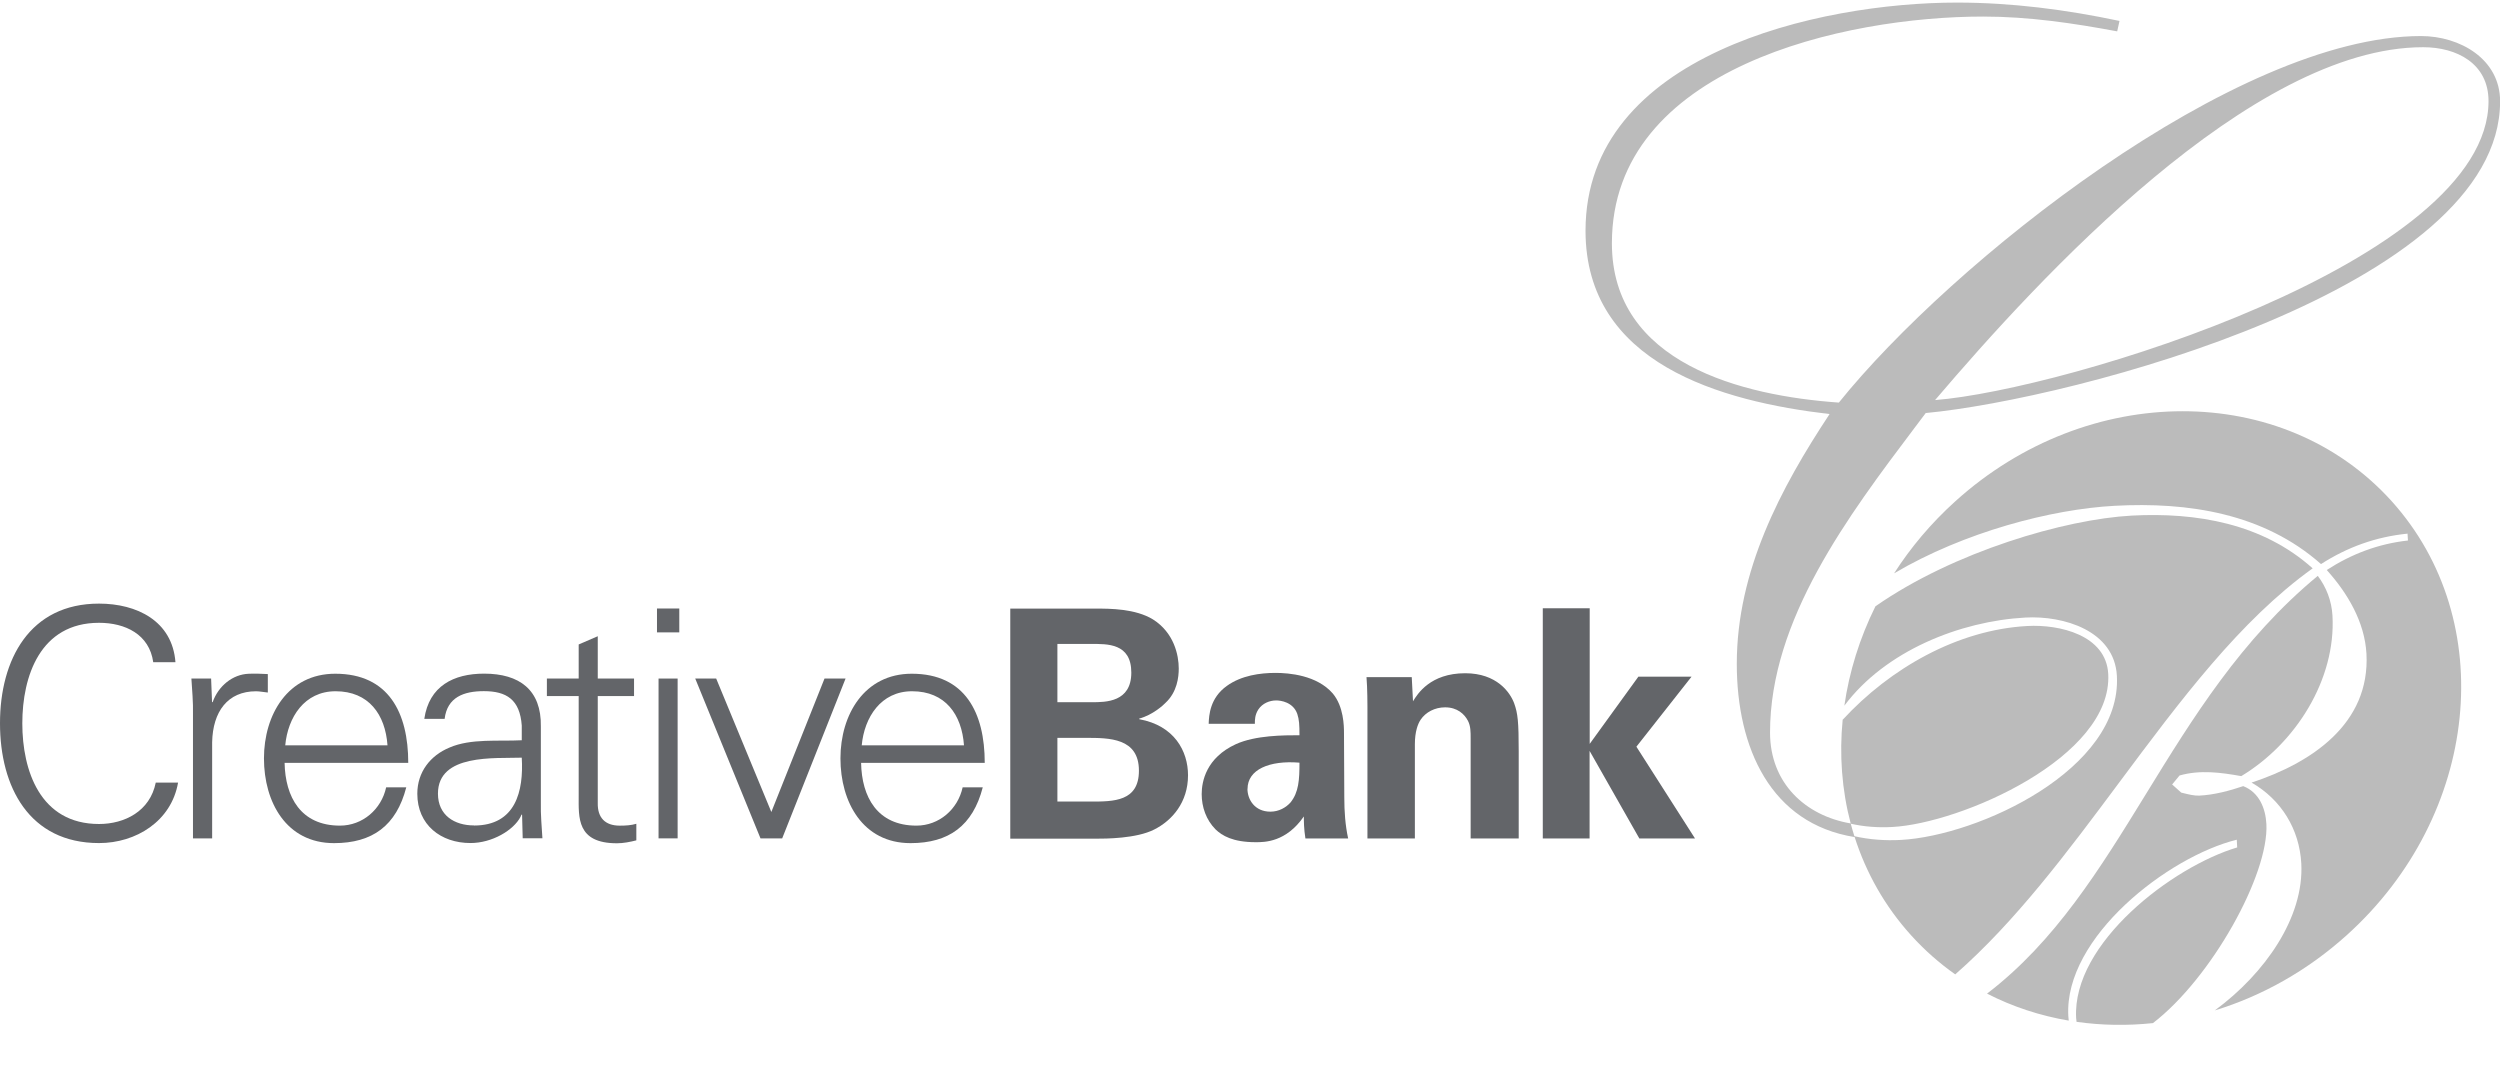
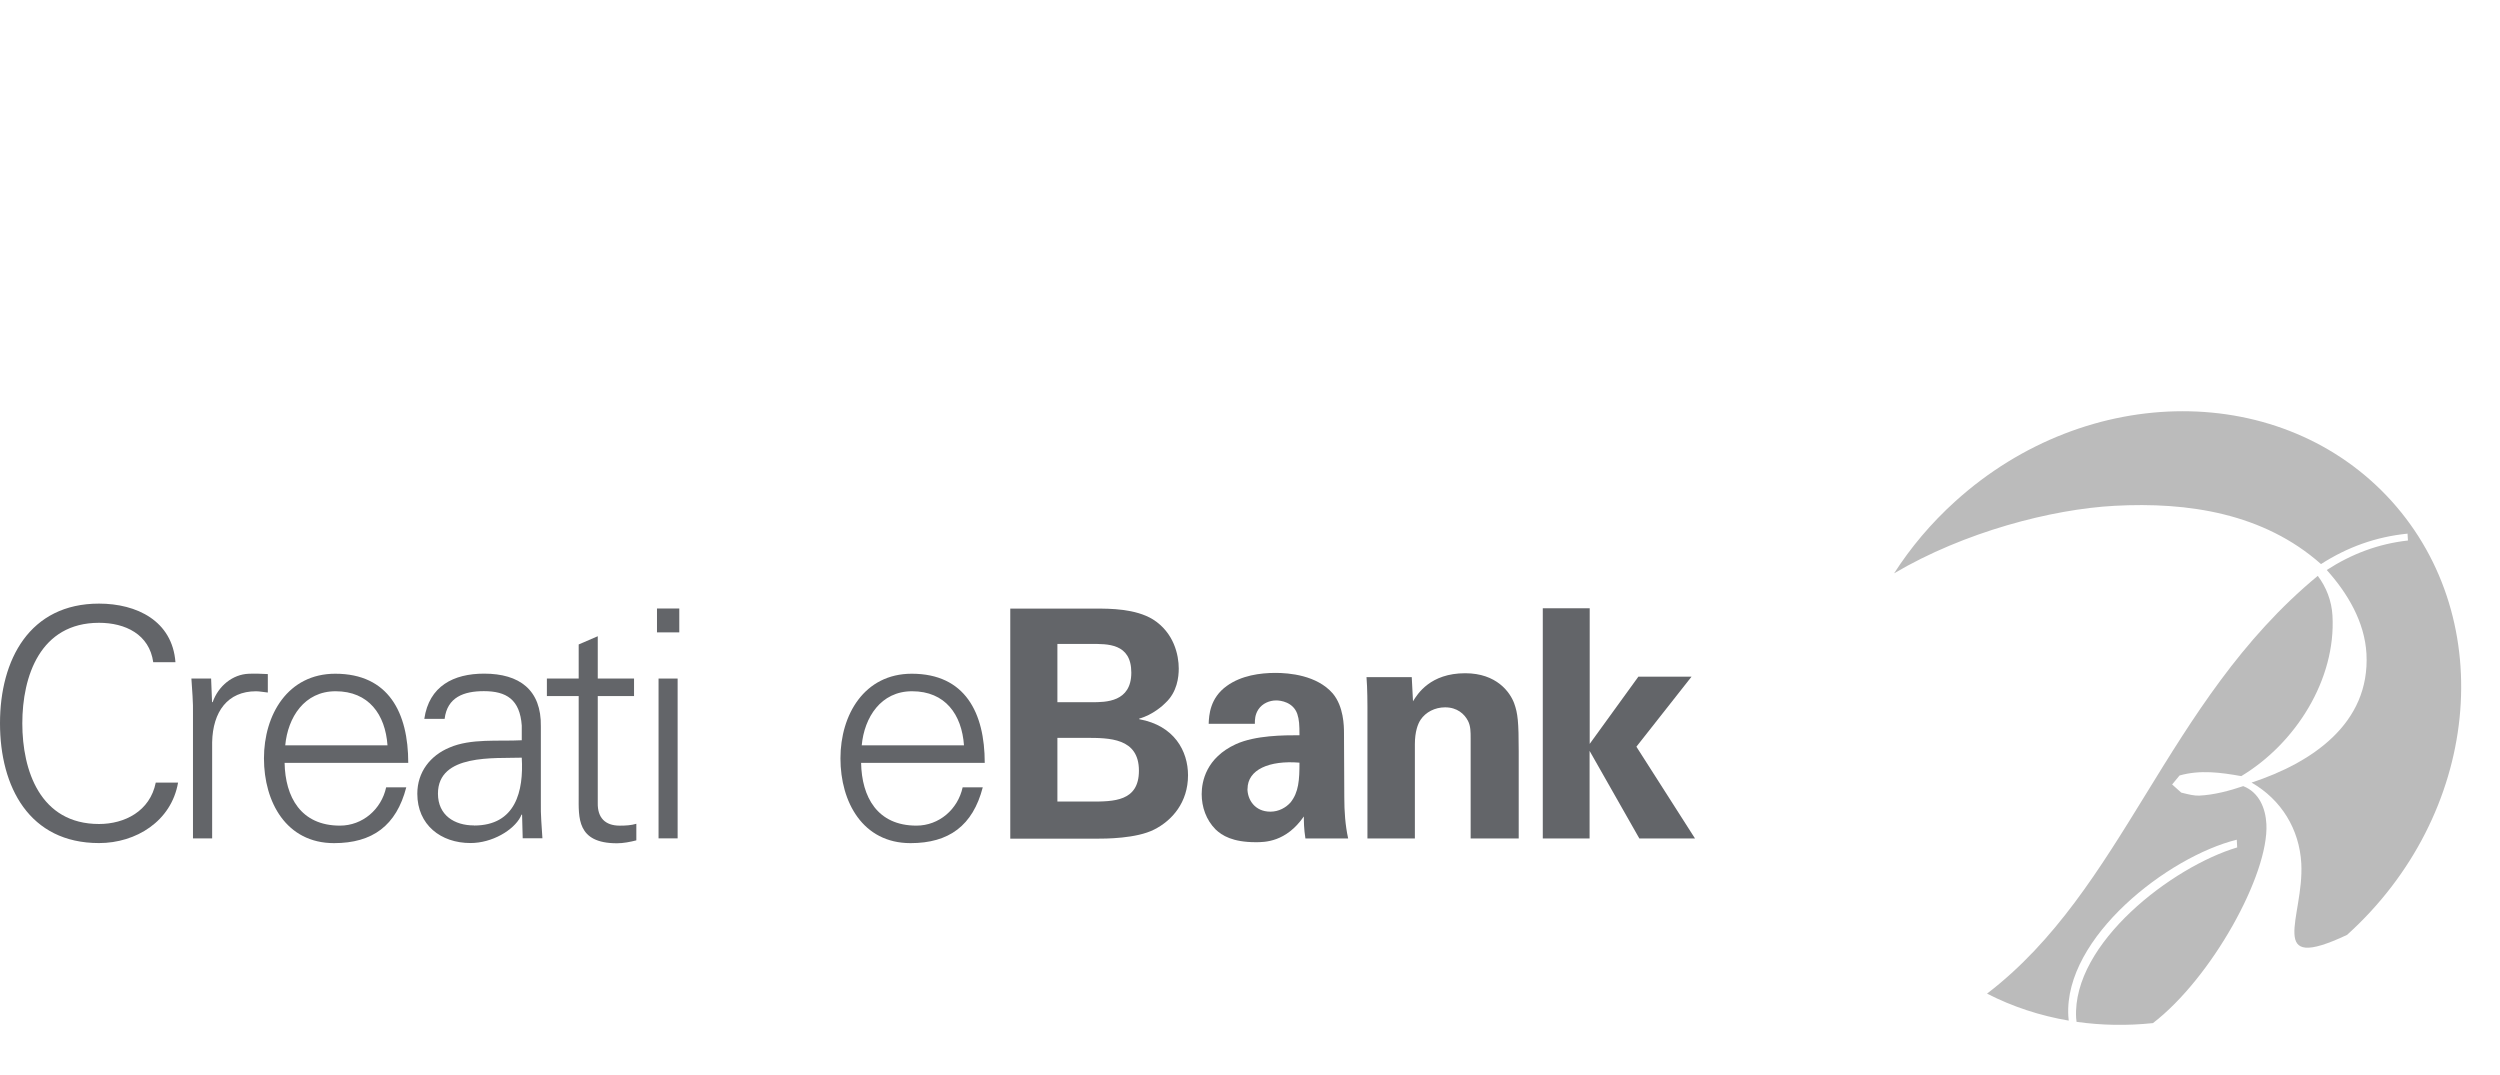
<svg xmlns="http://www.w3.org/2000/svg" width="200" height="86" viewBox="0 0 200 86" fill="none">
  <g clip-path="url(#clip0_4785_107048)">
    <g clip-path="url(#clip1_4785_107048)">
-       <path fill-rule="evenodd" clip-rule="evenodd" d="M153.199 34.184L153.191 34.194C147.853 41.275 141.603 49.565 141.603 58.603C141.603 62.655 144.435 65.257 148.054 65.875C147.347 63.195 147.138 60.378 147.415 57.56L147.425 57.569C151.195 53.483 156.591 50.38 162.195 50.08C164.756 49.938 168.492 50.806 168.659 53.916C169.017 60.58 156.866 65.868 151.387 66.159C150.258 66.221 149.121 66.141 148.06 65.896C148.149 66.232 148.246 66.566 148.351 66.897C149.541 67.169 150.812 67.262 152.079 67.194C158.301 66.852 169.76 61.539 169.351 54.066C169.151 50.447 165.089 49.238 162.037 49.404C156.794 49.689 150.81 52.082 147.548 56.456C147.935 53.751 148.768 51.061 150.034 48.505C156.312 44.127 165.205 41.538 170.535 41.248C175.706 40.973 181.002 41.873 185.013 45.468C179.188 49.641 174.387 56.088 169.547 62.586C165.418 68.131 161.261 73.713 156.418 77.95C155.145 77.054 153.958 76.009 152.88 74.815C150.781 72.492 149.285 69.819 148.372 66.966C141.656 65.89 138.943 59.834 138.943 53.107C138.943 45.685 142.429 39.08 146.366 33.125C137.659 32.107 126.842 29.08 126.842 18.455C126.842 4.344 145.54 0.207 156.54 0.207C160.944 0.207 165.256 0.766 169.559 1.675L169.375 2.509C165.889 1.858 162.32 1.325 158.65 1.325C147.65 1.325 128.952 5.344 128.952 19.464C128.952 29.088 139.41 31.665 147.108 32.207C156.09 21.04 178.833 2.884 193.678 2.884C196.789 2.884 200.008 4.719 200.008 8.105C200.008 23.042 165.723 31.941 154.08 33.041L154.072 33.025C153.784 33.407 153.493 33.794 153.199 34.184ZM193.853 3.777C180.101 3.777 163.146 22.208 154.806 32.007C165.164 31.19 199.082 20.923 199.082 8.088C199.082 5.069 196.522 3.777 193.862 3.777H193.853Z" fill="#BBBBBB" />
-       <path d="M191.319 40.079C199.967 49.662 198.383 65.199 187.766 74.79C184.581 77.667 180.946 79.682 177.184 80.834C181.191 77.888 184.332 73.395 184.104 69.087C183.954 66.335 182.511 63.983 180.126 62.607C184.913 61.03 189.617 57.911 189.317 52.298C189.175 49.755 187.807 47.453 186.139 45.601C188.133 44.309 190.284 43.5 192.636 43.241L192.603 42.691C190.059 42.949 187.799 43.767 185.681 45.126C181.085 41.056 175.031 40.147 169.176 40.464C164.13 40.733 157.141 42.552 151.528 45.866C152.856 43.796 154.49 41.852 156.424 40.104C167.041 30.505 182.653 30.497 191.319 40.079Z" fill="#BBBBBB" />
+       <path d="M191.319 40.079C199.967 49.662 198.383 65.199 187.766 74.79C181.191 77.888 184.332 73.395 184.104 69.087C183.954 66.335 182.511 63.983 180.126 62.607C184.913 61.03 189.617 57.911 189.317 52.298C189.175 49.755 187.807 47.453 186.139 45.601C188.133 44.309 190.284 43.5 192.636 43.241L192.603 42.691C190.059 42.949 187.799 43.767 185.681 45.126C181.085 41.056 175.031 40.147 169.176 40.464C164.13 40.733 157.141 42.552 151.528 45.866C152.856 43.796 154.49 41.852 156.424 40.104C167.041 30.505 182.653 30.497 191.319 40.079Z" fill="#BBBBBB" />
      <path d="M166.09 81.43C166.096 81.538 166.108 81.644 166.125 81.747C168.125 82.032 170.179 82.066 172.237 81.848C176.91 78.261 181.525 69.961 181.311 65.918C181.244 64.666 180.735 63.391 179.459 62.89C178.358 63.265 177.124 63.591 175.948 63.649C175.554 63.671 175.062 63.548 174.647 63.444C174.595 63.432 174.545 63.419 174.497 63.407L173.771 62.757L174.363 62.039C176.015 61.572 177.658 61.798 179.301 62.09C183.654 59.471 186.882 54.358 186.598 49.254C186.531 48.062 186.098 46.961 185.422 46.069C179.299 51.126 175.423 57.429 171.681 63.515C167.988 69.519 164.426 75.312 158.964 79.49C161.011 80.541 163.215 81.261 165.499 81.649C165.482 81.528 165.471 81.402 165.465 81.271C165.123 74.975 173.463 68.528 178.942 67.177L178.975 67.794C173.813 69.329 165.773 75.442 166.09 81.43Z" fill="#BBBBBB" />
      <path d="M12.26 52.984C11.951 50.741 10.016 49.824 7.923 49.824C3.211 49.824 1.785 54.102 1.785 57.872C1.785 61.641 3.211 65.92 7.923 65.92C9.966 65.92 12.001 64.902 12.46 62.609H14.245C13.711 65.695 10.884 67.446 7.923 67.446C2.344 67.446 0 62.959 0 57.863C0 52.768 2.369 48.289 7.923 48.289C10.934 48.289 13.786 49.665 14.036 52.976H12.251L12.26 52.984Z" fill="#636569" />
      <path d="M16.964 67.07H15.438V57.162C15.463 56.169 15.363 55.152 15.312 54.285H16.889L16.964 56.169H17.014C17.473 54.868 18.615 53.951 19.891 53.901C20.4 53.876 20.909 53.901 21.426 53.926V55.402C21.117 55.377 20.784 55.302 20.483 55.302C18.215 55.302 17.022 56.928 16.972 59.38V67.07H16.964Z" fill="#636569" />
      <path d="M22.768 61.029C22.819 63.756 24.061 66.05 27.197 66.05C29.007 66.05 30.508 64.749 30.892 62.989H32.501C31.709 66.05 29.799 67.451 26.722 67.451C22.902 67.451 21.117 64.165 21.117 60.67C21.117 57.176 23.027 53.898 26.822 53.898C31.1 53.898 32.66 57.034 32.66 61.029H22.777H22.768ZM31 59.628C30.825 57.159 29.499 55.3 26.847 55.3C24.345 55.3 23.027 57.393 22.819 59.628H31Z" fill="#636569" />
      <path d="M41.741 58.044C41.591 55.959 40.515 55.292 38.706 55.292C37.104 55.292 35.778 55.776 35.57 57.51H33.944C34.327 54.883 36.287 53.891 38.731 53.891C41.558 53.891 43.318 55.192 43.268 58.119V64.182C43.243 65.175 43.343 66.192 43.393 67.059H41.816L41.766 65.175H41.716L41.641 65.35C41.083 66.417 39.373 67.443 37.638 67.443C35.27 67.443 33.385 65.992 33.385 63.498C33.385 61.764 34.427 60.438 35.962 59.804C37.672 59.061 39.882 59.32 41.741 59.22V58.044ZM37.922 66.042C41.258 66.042 41.9 63.29 41.741 60.613C39.573 60.688 35.036 60.279 35.036 63.49C35.036 65.225 36.362 66.034 37.913 66.034L37.922 66.042Z" fill="#636569" />
      <path d="M46.295 55.686H43.751V54.284H46.295V51.557L47.821 50.898V54.284H50.723V55.686H47.821V64.242C47.796 65.41 48.405 66.052 49.581 66.052C50.039 66.052 50.498 66.027 50.907 65.902V67.228C50.423 67.353 49.864 67.462 49.355 67.462C46.12 67.462 46.295 65.393 46.295 63.667V55.694V55.686Z" fill="#636569" />
      <path d="M54.343 50.59H52.559V48.68H54.343V50.59ZM54.21 54.284V67.069H52.684V54.284H54.21Z" fill="#636569" />
-       <path d="M57.295 54.285L61.707 64.96L65.961 54.285H67.645L62.575 67.07H60.84L55.619 54.285H57.304H57.295Z" fill="#636569" />
      <path d="M68.888 61.029C68.938 63.756 70.18 66.05 73.316 66.05C75.126 66.05 76.627 64.749 77.011 62.989H78.62C77.828 66.05 75.918 67.451 72.841 67.451C69.021 67.451 67.236 64.165 67.236 60.67C67.236 57.176 69.146 53.898 72.941 53.898C77.219 53.898 78.779 57.034 78.779 61.029H68.896H68.888ZM77.119 59.628C76.944 57.159 75.618 55.3 72.966 55.3C70.464 55.3 69.146 57.393 68.938 59.628H77.119Z" fill="#636569" />
      <path d="M80.822 48.688H87.703C88.77 48.688 90.83 48.688 92.24 49.555C93.924 50.622 94.3 52.407 94.3 53.483C94.3 54.167 94.174 55.368 93.232 56.235C93.099 56.385 92.215 57.203 91.139 57.486V57.536C93.941 58.045 95.042 60.08 95.042 62.023C95.042 64.191 93.766 65.643 92.34 66.36C90.914 67.094 88.412 67.094 87.703 67.094H80.822V48.696V48.688ZM84.592 56.177H87.344C88.462 56.177 90.505 56.177 90.505 53.808C90.505 51.44 88.57 51.515 87.269 51.515H84.592V56.177ZM84.592 64.125H87.269C89.079 64.125 91.114 64.125 91.114 61.656C91.114 59.029 88.745 59.029 86.86 59.029H84.592V64.125Z" fill="#636569" />
      <path d="M104.433 67.076C104.308 66.284 104.308 65.7 104.308 65.316C102.882 67.376 101.172 67.376 100.463 67.376C98.603 67.376 97.761 66.842 97.252 66.359C96.485 65.591 96.135 64.549 96.135 63.531C96.135 62.514 96.493 60.629 98.862 59.537C100.438 58.819 102.707 58.819 103.958 58.819C103.958 57.977 103.933 57.568 103.782 57.11C103.449 56.167 102.456 56.034 102.098 56.034C101.564 56.034 100.997 56.267 100.672 56.751C100.388 57.185 100.388 57.593 100.388 57.902H96.694C96.719 57.218 96.794 55.842 98.145 54.874C99.312 54.032 100.822 53.832 102.039 53.832C103.107 53.832 105.35 54.007 106.626 55.483C107.494 56.526 107.519 58.06 107.519 58.644L107.544 63.815C107.544 64.907 107.619 66.008 107.852 67.076H104.441H104.433ZM99.796 63.098C99.796 63.965 100.38 64.933 101.631 64.933C102.315 64.933 102.882 64.599 103.24 64.199C103.899 63.381 103.958 62.389 103.958 61.013C101.539 60.813 99.804 61.572 99.804 63.106L99.796 63.098Z" fill="#636569" />
      <path d="M109.395 56.511C109.395 56.461 109.395 55.06 109.32 54.168H112.94L113.04 56.103C113.399 55.519 114.416 53.859 117.218 53.859C119.737 53.859 120.813 55.386 121.138 56.278C121.422 57.07 121.497 57.729 121.497 60.123V67.078H117.652V59.08C117.652 58.546 117.652 58.088 117.443 57.679C117.16 57.12 116.576 56.587 115.609 56.587C114.791 56.587 114.057 56.97 113.649 57.579C113.424 57.913 113.19 58.546 113.19 59.539V67.078H109.395V56.503V56.511Z" fill="#636569" />
      <path d="M123.431 48.661H127.176V59.511L131.071 54.132H135.324L130.912 59.736L135.599 67.075H131.146L127.167 60.07V67.075H123.423V48.652L123.431 48.661Z" fill="#636569" />
    </g>
  </g>
  <defs>
    <clipPath id="clip0_4785_107048">
      <rect width="200" height="85.601" fill="white" transform="translate(0 0.199)" />
    </clipPath>
    <clipPath id="clip1_4785_107048">
      <rect width="200" height="85.601" fill="white" transform="translate(0 0.199)" />
    </clipPath>
  </defs>
</svg>